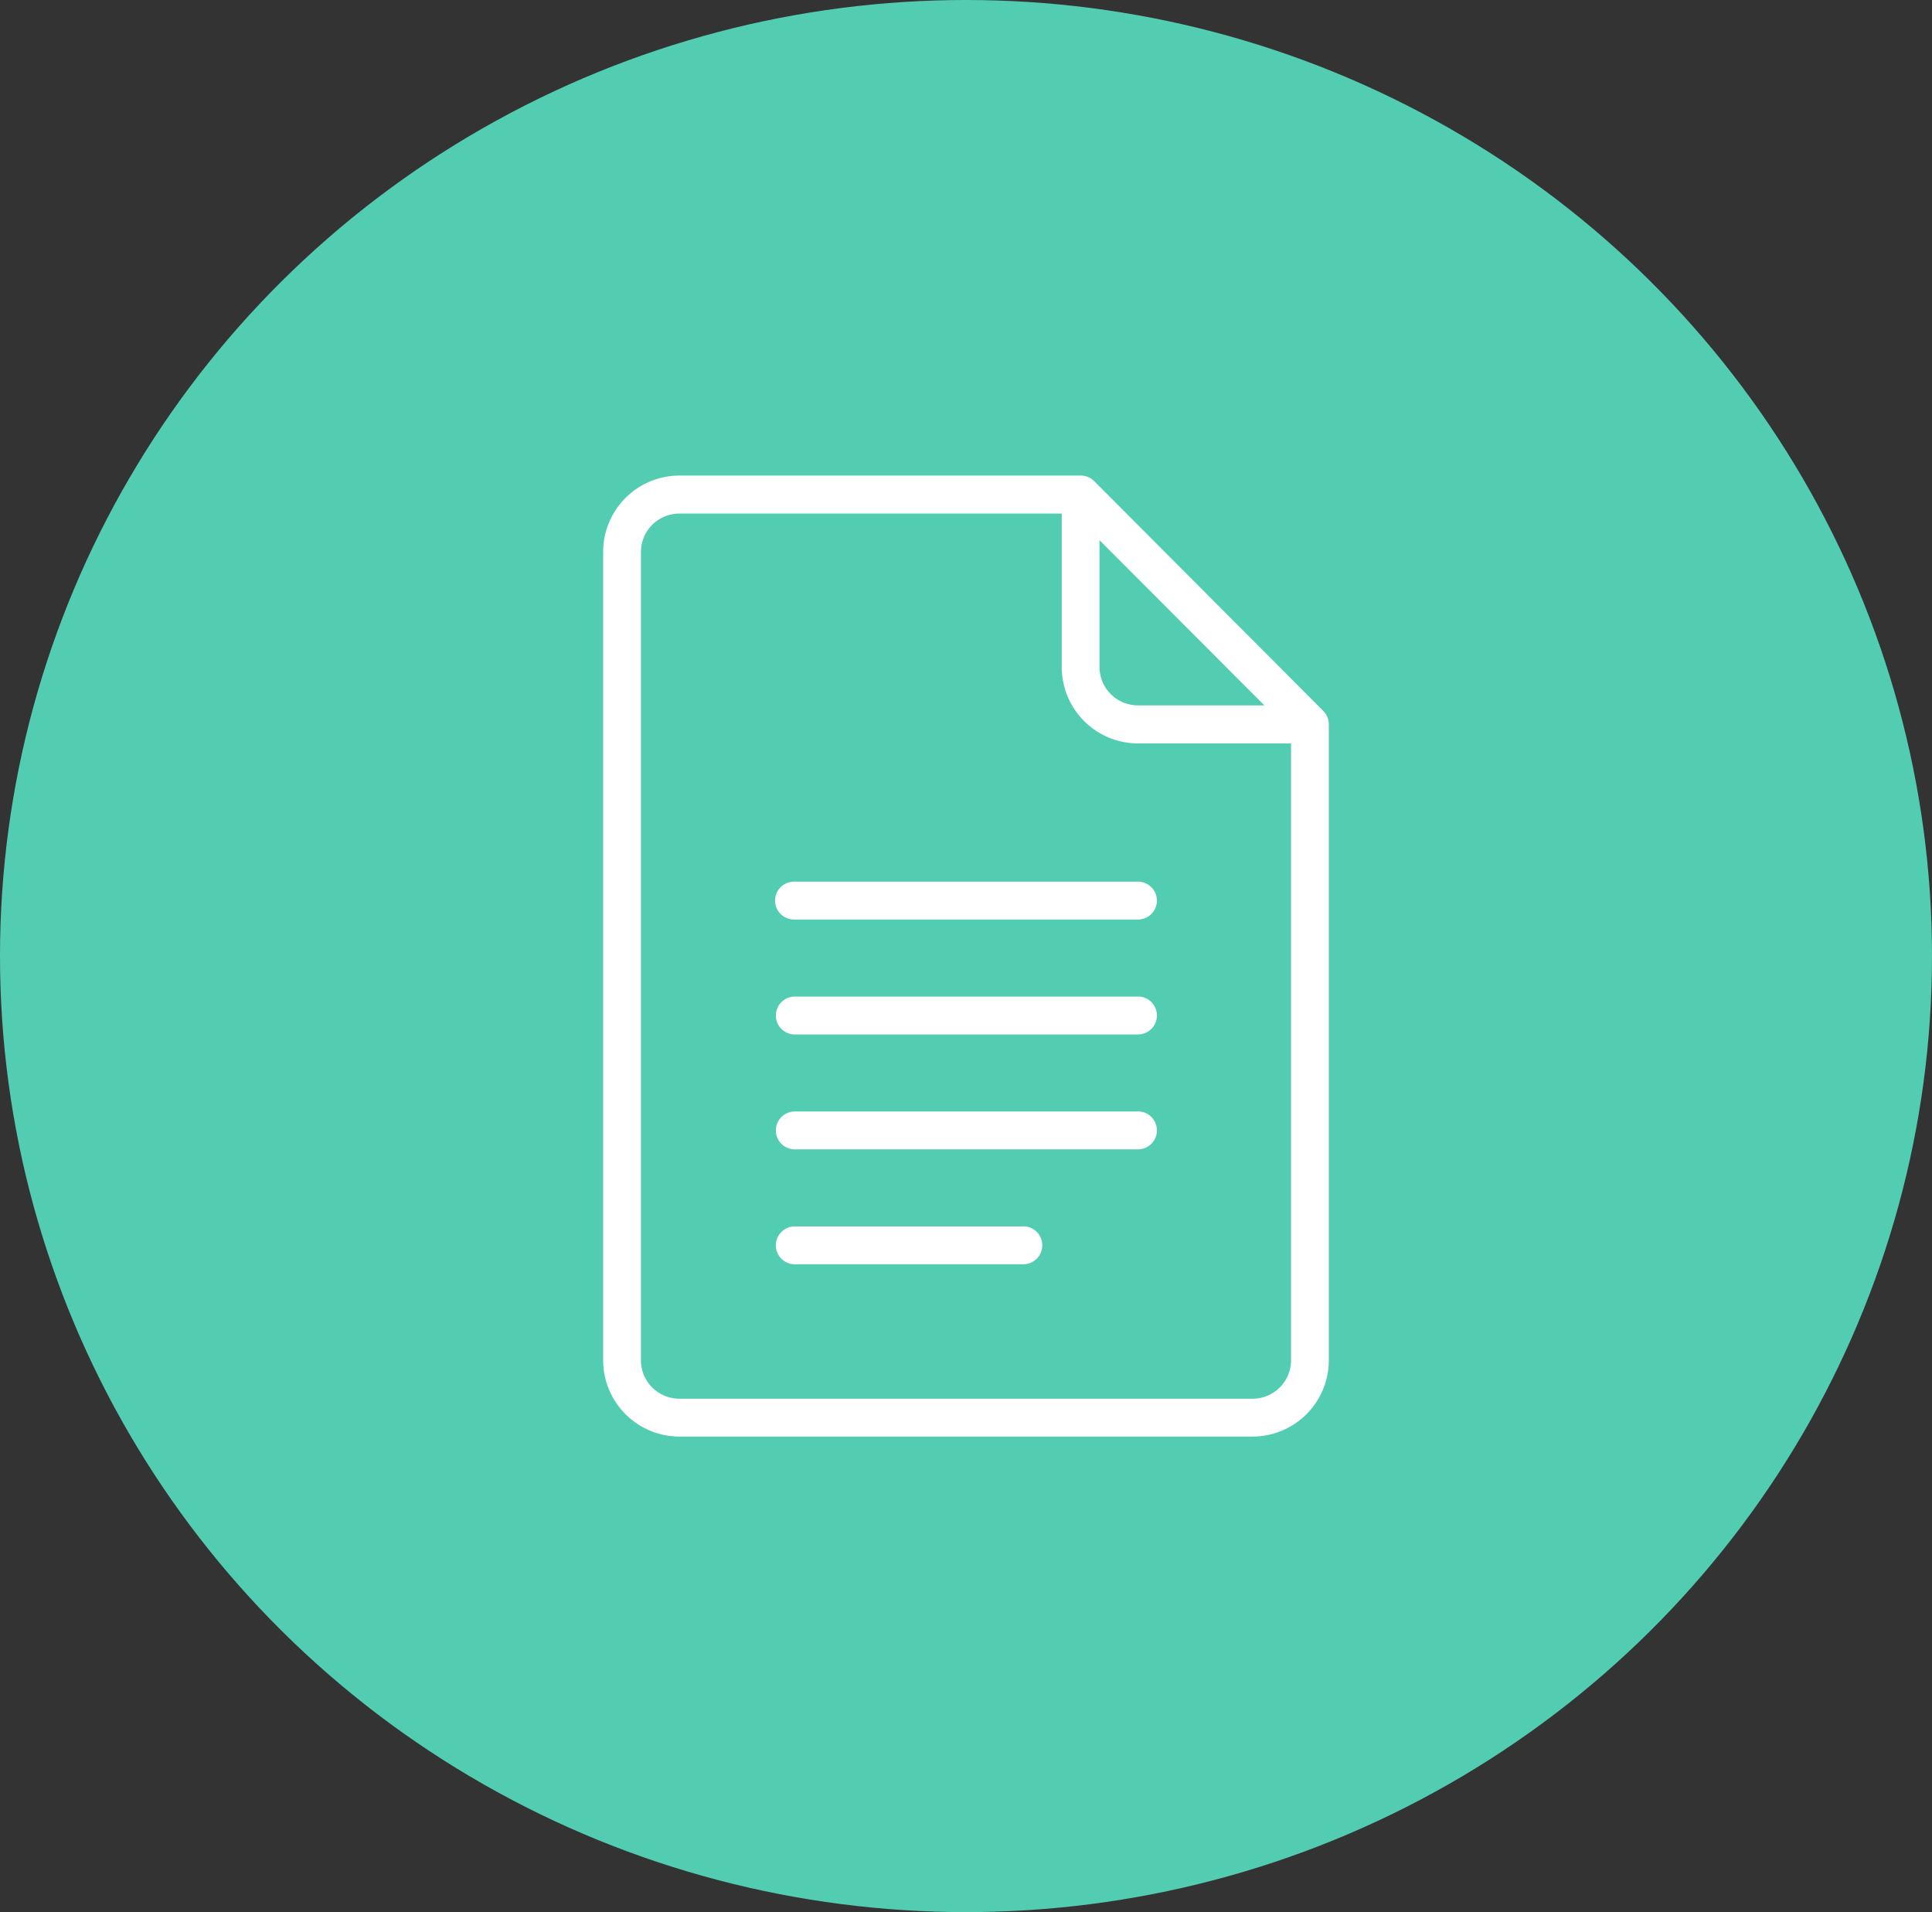
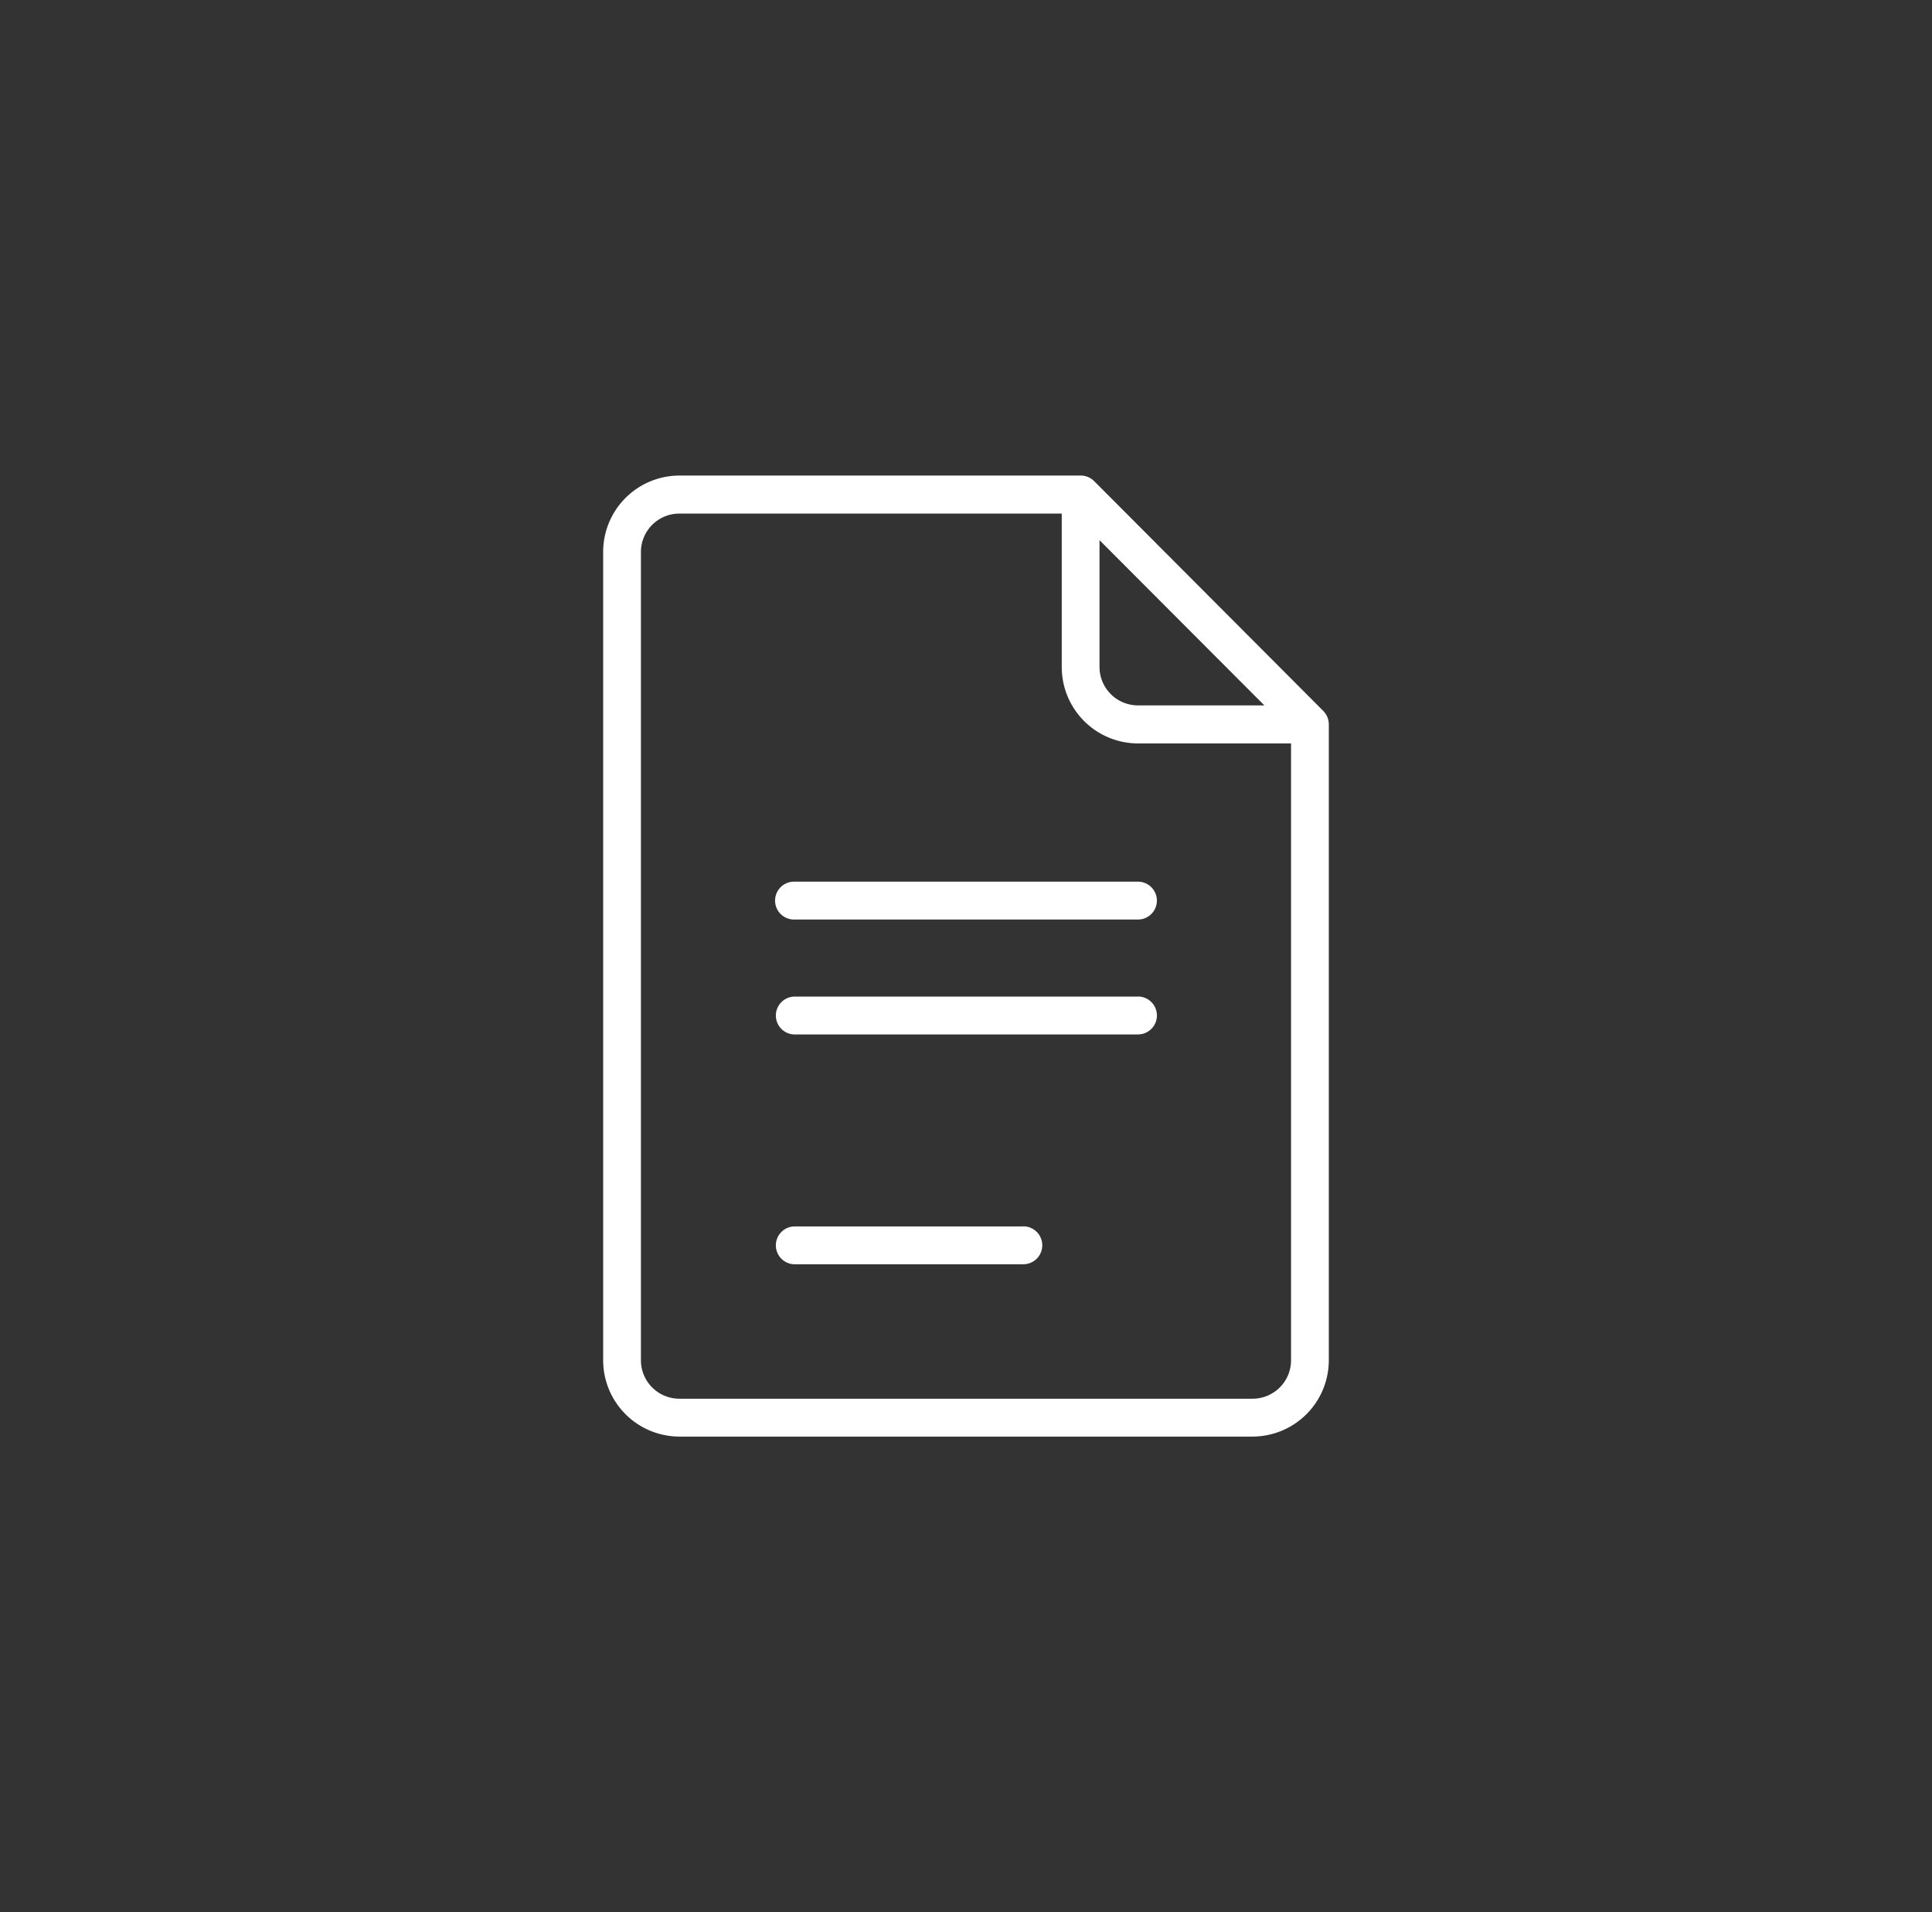
<svg xmlns="http://www.w3.org/2000/svg" id="icon_list01.svg" width="60.312" height="59.688" viewBox="0 0 60.312 59.688">
  <rect x="0" y="0" width="60.312" height="59.688" fill="#333333" stroke="none" />
  <defs>
    <style>
      .cls-1 {
        fill: #53cdb2;
      }

      .cls-2 {
        fill: #fff;
        fill-rule: evenodd;
      }
    </style>
  </defs>
-   <ellipse id="楕円形_1" data-name="楕円形 1" class="cls-1" cx="30.156" cy="29.844" rx="30.156" ry="29.844" />
-   <path id="シェイプ_729" data-name="シェイプ 729" class="cls-2" d="M351.153,712.348L344,705.174a0.594,0.594,0,0,0-.417-0.173H331.052a2.384,2.384,0,0,0-2.379,2.384v25.23A2.384,2.384,0,0,0,331.052,735h17.895a2.384,2.384,0,0,0,2.379-2.384V712.766A0.6,0.6,0,0,0,351.153,712.348Zm-6.985-5.33,5.146,5.157h-3.946a1.2,1.2,0,0,1-1.2-1.2v-3.954Zm5.979,25.6a1.2,1.2,0,0,1-1.2,1.2H331.052a1.2,1.2,0,0,1-1.2-1.2v-25.23a1.2,1.2,0,0,1,1.2-1.2h11.937v4.79a2.385,2.385,0,0,0,2.379,2.385h4.779v19.258Zm-15.516-14.94a0.591,0.591,0,0,0,0,1.182h10.737a0.591,0.591,0,0,0,0-1.182H334.631Zm10.737,3.588H334.631a0.591,0.591,0,0,0,0,1.181h10.737A0.591,0.591,0,0,0,345.368,721.263Zm0,3.587H334.631a0.591,0.591,0,0,0,0,1.181h10.737A0.591,0.591,0,0,0,345.368,724.85Zm-3.579,3.587h-7.158a0.591,0.591,0,0,0,0,1.181h7.158A0.591,0.591,0,0,0,341.789,728.437Z" transform="translate(-309.844 -690.156)" />
+   <path id="シェイプ_729" data-name="シェイプ 729" class="cls-2" d="M351.153,712.348L344,705.174a0.594,0.594,0,0,0-.417-0.173H331.052a2.384,2.384,0,0,0-2.379,2.384v25.23A2.384,2.384,0,0,0,331.052,735h17.895a2.384,2.384,0,0,0,2.379-2.384V712.766A0.6,0.6,0,0,0,351.153,712.348Zm-6.985-5.33,5.146,5.157h-3.946a1.2,1.2,0,0,1-1.2-1.2v-3.954Zm5.979,25.6a1.2,1.2,0,0,1-1.2,1.2H331.052a1.2,1.2,0,0,1-1.2-1.2v-25.23a1.2,1.2,0,0,1,1.2-1.2h11.937v4.79a2.385,2.385,0,0,0,2.379,2.385h4.779v19.258Zm-15.516-14.94a0.591,0.591,0,0,0,0,1.182h10.737a0.591,0.591,0,0,0,0-1.182H334.631Zm10.737,3.588H334.631a0.591,0.591,0,0,0,0,1.181h10.737A0.591,0.591,0,0,0,345.368,721.263Zm0,3.587H334.631h10.737A0.591,0.591,0,0,0,345.368,724.85Zm-3.579,3.587h-7.158a0.591,0.591,0,0,0,0,1.181h7.158A0.591,0.591,0,0,0,341.789,728.437Z" transform="translate(-309.844 -690.156)" />
</svg>